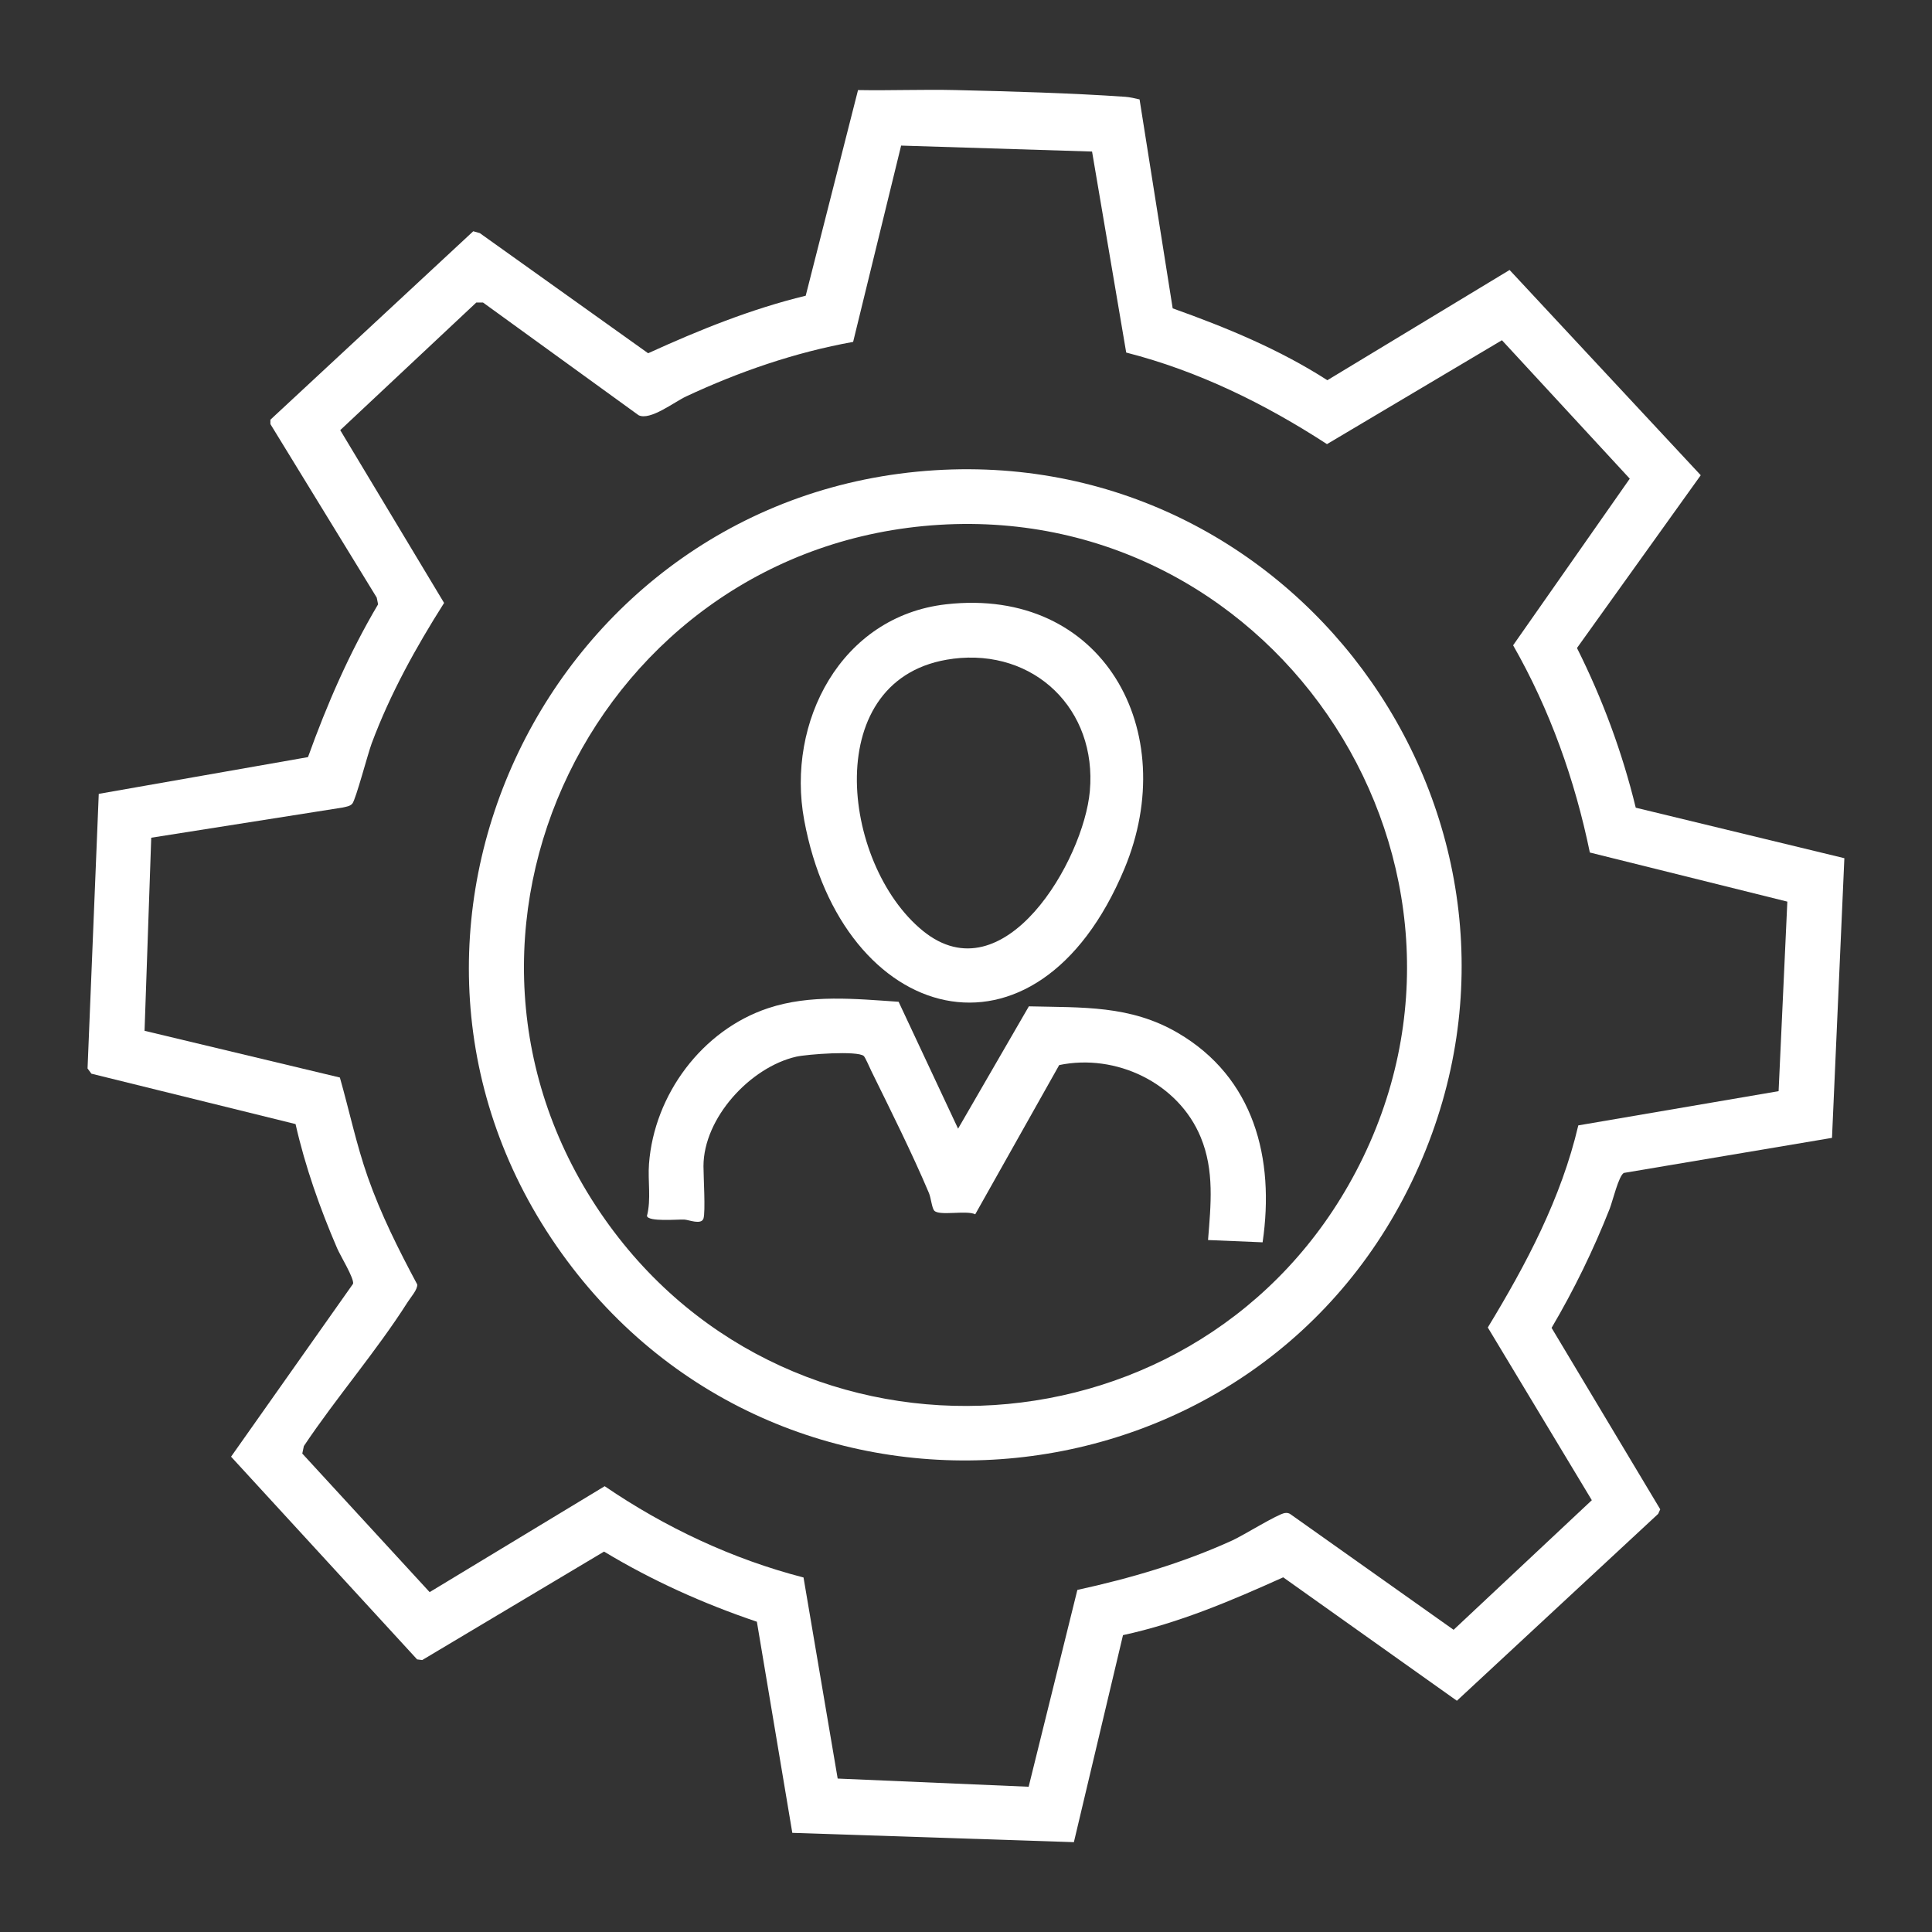
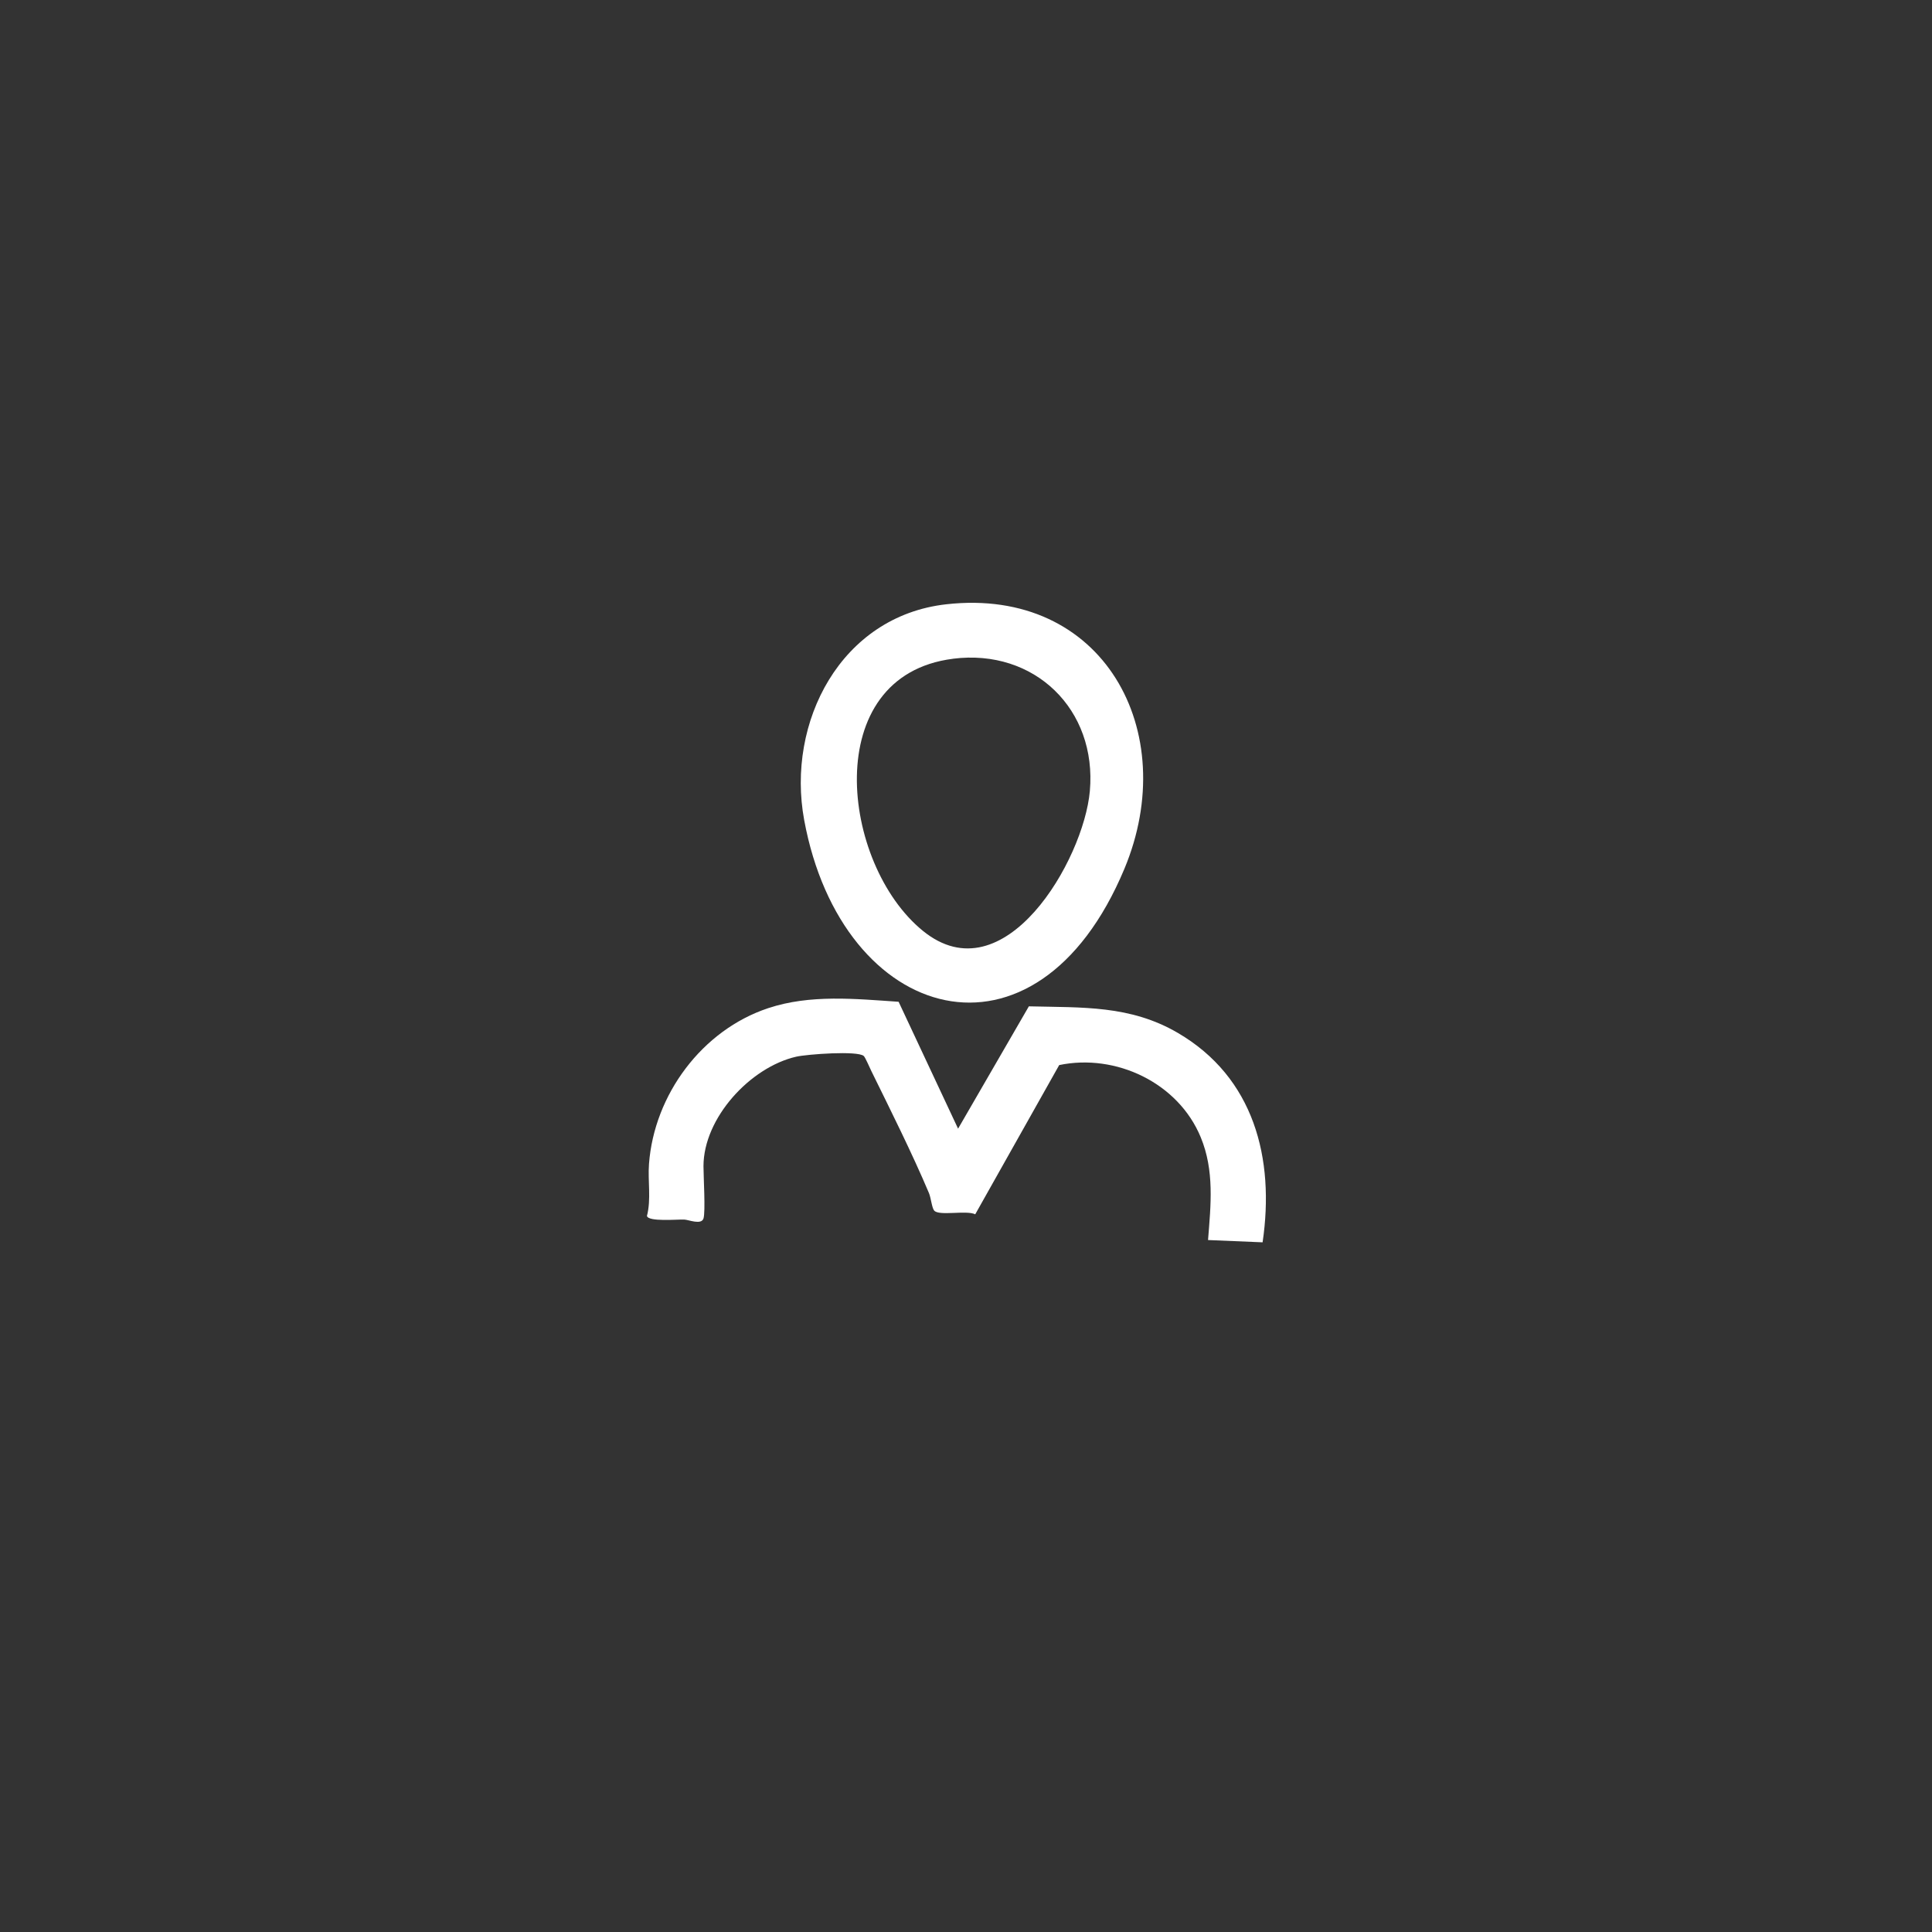
<svg xmlns="http://www.w3.org/2000/svg" id="Layer_1" data-name="Layer 1" viewBox="0 0 500 500">
  <rect x="0" y="0" width="500" height="500" fill="#333333" stroke="none" />
  <defs>
    <style>      .cls-1 {        fill: #fff;      }    </style>
  </defs>
  <g id="COmprehensive_management" data-name="COmprehensive management">
-     <path class="cls-1" d="M247.35,23.31c13.86.33,29.89.77,43.84,1.74,1.28.09,2.5.4,3.73.68l8.57,54.07c13.9,4.96,27.6,10.61,40.03,18.6l47.16-28.53,49.47,53.12-32.03,44.71c6.59,13.15,11.73,27.01,15.21,41.33l53.99,13.07-3.2,72.38-53.86,9.07c-1.33.67-2.93,7.37-3.67,9.26-4.21,10.68-9.22,20.95-15.04,30.84l28.12,46.96-.54,1.18-52.09,48.36-44.95-31.94c-13.39,6.04-26.99,11.84-41.46,14.96l-12.71,53.58-72.87-2.41-9.17-54.64c-13.8-4.66-27.09-10.63-39.55-18.15l-47.06,28.07-1.32-.17-48.15-52.46,31.58-44.76c.29-1.42-3.3-7.25-4.12-9.16-4.47-10.39-8.26-21.1-10.77-32.16l-52.83-13.04-1-1.35,2.9-71.07,54.15-9.51c4.93-13.7,10.72-27.01,18.14-39.54l-.35-1.74-27.52-44.91v-1.13s52.5-48.77,52.5-48.77l1.68.47,43.58,31.1c13.19-6.01,26.62-11.45,40.78-14.89l13.54-53.22c8.42.15,16.88-.2,25.29,0ZM282.62,39.22l-49.41-1.54-12.42,50.8c-15.01,2.71-29.45,7.68-43.23,14.12-3.13,1.47-9.28,6.31-12.29,4.86l-40.27-29.17h-1.73s-35.22,33.03-35.22,33.03l26.88,44.72c-7.32,11.55-13.94,23.49-18.74,36.35-1,2.69-4.1,14.49-5,15.58-.59.71-1.66.81-2.51,1.02l-49.54,7.81-1.73,49.97,50.55,12.09c2.44,8.58,4.25,17.28,7.21,25.73,3.39,9.66,7.99,18.82,12.81,27.83.11,1.32-1.7,3.33-2.48,4.56-8.05,12.68-18.48,24.72-26.86,37.26l-.41,1.94,32.96,35.86,45.3-27.41c15.65,10.67,33.06,18.87,51.46,23.62l8.84,52.04,49.42,2.12,12.61-50.94c13.77-3.01,27.29-6.97,40.12-12.82,2.83-1.29,11.7-6.81,13.57-7.08.66-.09,1.14.02,1.65.44l42.03,29.78,35.77-33.54-26.92-44.7c9.95-16.37,19.01-33.46,23.42-52.3l51.84-8.86,2.26-49.05-51.11-12.71c-3.88-18.82-10.34-36.97-19.86-53.63l30.19-43.12-33.08-35.83-45.28,26.89c-16.02-10.42-33.34-18.94-51.96-23.7l-8.84-52.03Z" />
-     <path class="cls-1" d="M241.94,121.7c95.54-5.98,164.04,92.11,125.32,180.01-39.94,90.66-164.05,103.32-221.89,22.66-58.78-81.96-3.25-196.42,96.57-202.67ZM243.12,135.82c-88.78,5.44-138.19,106.46-86.57,179.73,48.98,69.52,154.9,62.84,194.43-12.48,41.19-78.47-19.69-172.65-107.86-167.25Z" />
-     <path class="cls-1" d="M182.07,315.32c-.55,1.78-3.85.34-5.01.3-1.83-.06-9.26.62-9.63-.93,1.13-4.36.19-9.01.53-13.47,1.34-17.93,13.75-34.64,30.85-40.31,10.87-3.61,22.52-2.41,33.75-1.65l15.39,32.84,18.32-31.66c13.85.34,26.21-.33,38.53,6.86,19.75,11.53,25.15,32.5,21.96,54.21l-14.12-.59c.72-9.1,1.68-17.97-1.9-26.62-5.84-14.11-21.99-21.71-36.62-18.66l-21.73,38.62c-2.25-1.13-9.39.51-10.63-.97-.6-.72-.83-3.31-1.35-4.53-4.36-10.32-9.93-21.44-14.9-31.56-.41-.83-1.57-3.56-1.97-3.91-1.59-1.42-14.65-.46-17.48.18-11.88,2.72-24,15.85-24,28.35,0,2.73.55,11.75,0,13.53Z" />
+     <path class="cls-1" d="M182.07,315.32c-.55,1.78-3.85.34-5.01.3-1.83-.06-9.26.62-9.63-.93,1.13-4.36.19-9.01.53-13.47,1.34-17.93,13.75-34.64,30.85-40.31,10.87-3.61,22.52-2.41,33.75-1.65l15.39,32.84,18.32-31.66c13.85.34,26.21-.33,38.53,6.86,19.75,11.53,25.15,32.5,21.96,54.21l-14.12-.59c.72-9.1,1.68-17.97-1.9-26.62-5.84-14.11-21.99-21.71-36.62-18.66l-21.73,38.62c-2.25-1.13-9.39.51-10.63-.97-.6-.72-.83-3.31-1.35-4.53-4.36-10.32-9.93-21.44-14.9-31.56-.41-.83-1.57-3.56-1.97-3.91-1.59-1.42-14.65-.46-17.48.18-11.88,2.72-24,15.85-24,28.35,0,2.73.55,11.75,0,13.53" />
    <path class="cls-1" d="M244.87,156.39c40.61-4.58,61,32.84,46.12,68.46-22.82,54.61-73.11,40.26-82.87-12.63-4.67-25.3,9.46-52.75,36.75-55.83ZM246.62,170.49c-34.68,4.39-29.01,53.14-7.78,70.41,21.05,17.12,41.62-18.3,43.21-36.17,1.88-21.12-14.32-36.92-35.43-34.25Z" />
  </g>
</svg>